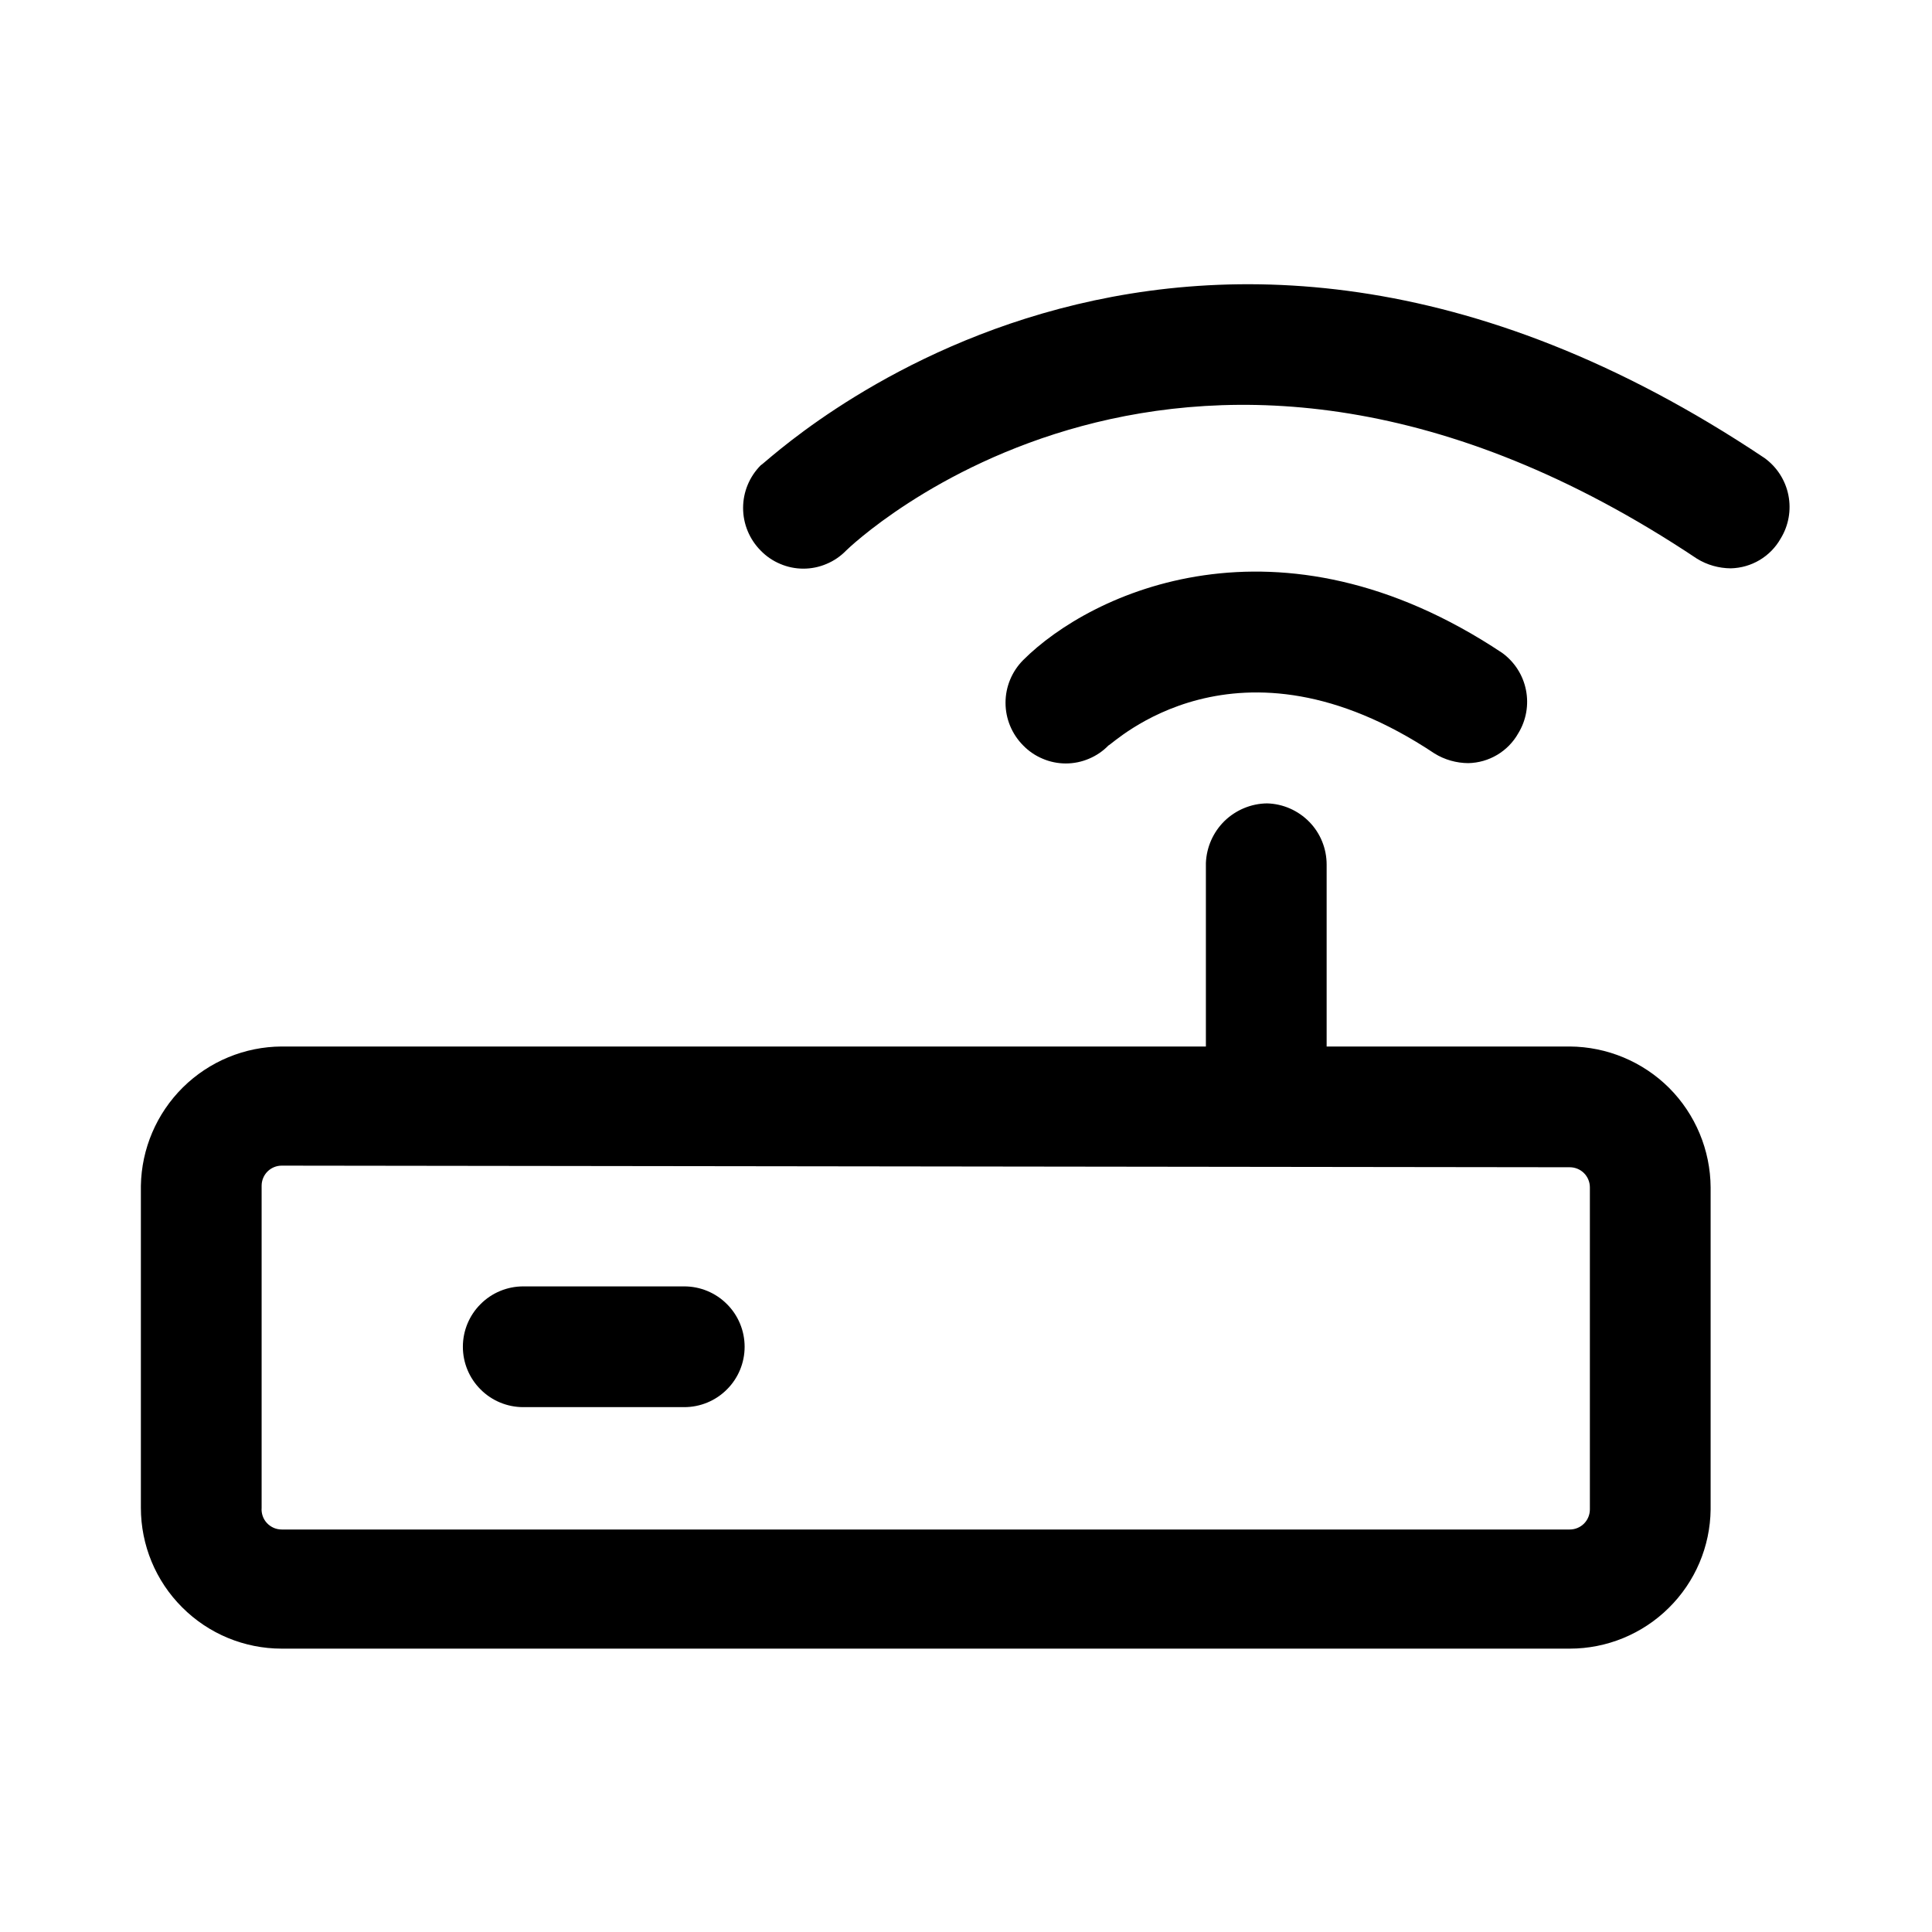
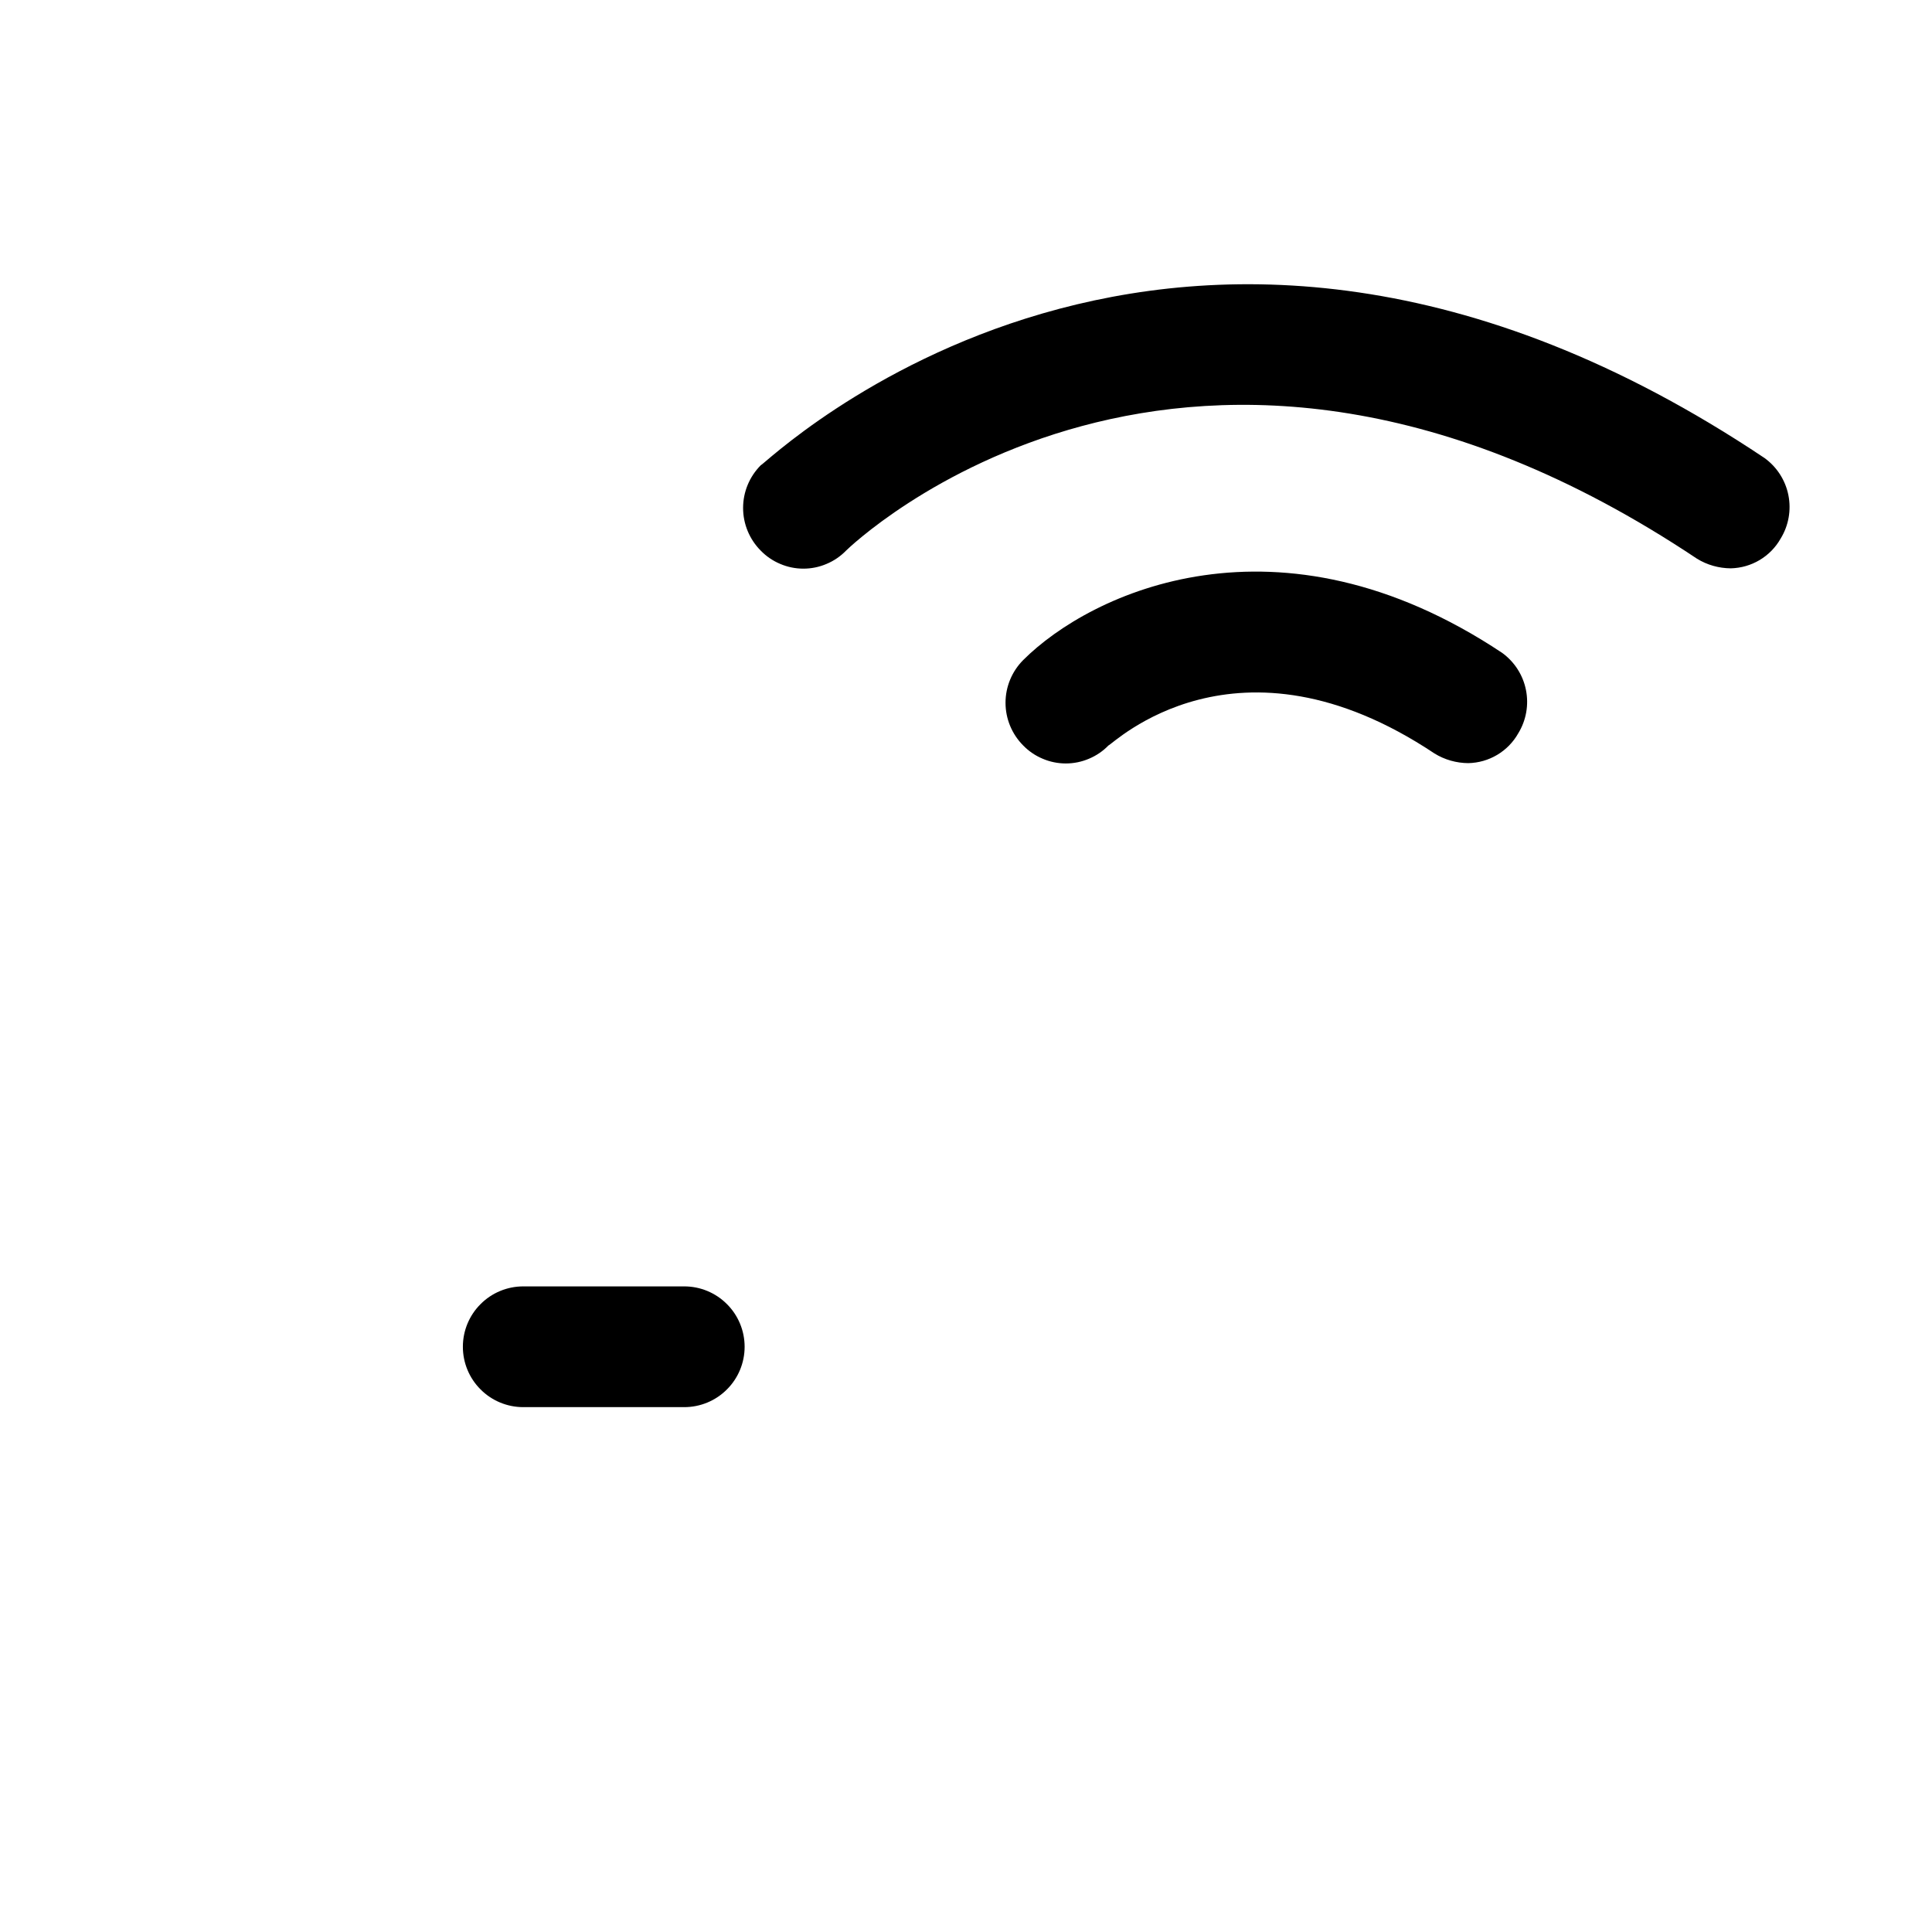
<svg xmlns="http://www.w3.org/2000/svg" width="800px" height="800px" viewBox="0 0 24 24" fill="none">
-   <path d="M19.5 20.48H3.5C3.036 20.48 2.591 20.296 2.263 19.967C1.934 19.639 1.75 19.194 1.75 18.73V14.73C1.758 14.27 1.945 13.832 2.272 13.508C2.599 13.185 3.04 13.002 3.5 13H19.5C19.963 13.003 20.407 13.188 20.735 13.515C21.062 13.843 21.247 14.287 21.25 14.75V18.75C21.245 19.211 21.058 19.651 20.73 19.974C20.403 20.298 19.961 20.48 19.5 20.48ZM3.5 14.48C3.434 14.48 3.37 14.506 3.323 14.553C3.276 14.6 3.25 14.664 3.25 14.73V18.73C3.247 18.765 3.252 18.799 3.263 18.832C3.274 18.864 3.292 18.895 3.316 18.92C3.339 18.945 3.368 18.965 3.399 18.979C3.431 18.993 3.465 19 3.5 19H19.5C19.566 19 19.63 18.974 19.677 18.927C19.724 18.88 19.75 18.816 19.75 18.75V14.75C19.75 14.684 19.724 14.62 19.677 14.573C19.63 14.526 19.566 14.5 19.5 14.5L3.5 14.48Z" fill="#000000" />
  <path d="M8.5 17.48H6.5C6.301 17.48 6.11 17.401 5.97 17.26C5.829 17.12 5.75 16.929 5.75 16.73C5.75 16.531 5.829 16.34 5.97 16.2C6.11 16.059 6.301 15.98 6.5 15.98H8.5C8.699 15.98 8.89 16.059 9.03 16.2C9.171 16.34 9.25 16.531 9.25 16.73C9.25 16.929 9.171 17.12 9.03 17.26C8.89 17.401 8.699 17.48 8.5 17.48Z" fill="#000000" />
-   <path d="M15.72 14.48C15.621 14.48 15.523 14.46 15.432 14.422C15.341 14.383 15.258 14.327 15.19 14.256C15.121 14.185 15.066 14.101 15.03 14.009C14.995 13.917 14.977 13.819 14.98 13.72V10.72C14.988 10.523 15.071 10.336 15.212 10.198C15.354 10.061 15.543 9.982 15.74 9.98C15.938 9.985 16.126 10.068 16.265 10.21C16.403 10.351 16.48 10.542 16.48 10.74V13.74C16.479 13.838 16.458 13.936 16.419 14.026C16.38 14.117 16.324 14.199 16.253 14.267C16.183 14.336 16.099 14.39 16.008 14.427C15.916 14.463 15.819 14.481 15.72 14.48Z" fill="#000000" />
  <path d="M18.24 9.48C18.092 9.479 17.946 9.438 17.82 9.36C15.36 7.72 13.82 9.25 13.77 9.26C13.701 9.331 13.619 9.387 13.528 9.425C13.437 9.464 13.339 9.484 13.24 9.484C13.141 9.484 13.043 9.464 12.952 9.425C12.861 9.387 12.779 9.331 12.71 9.26C12.57 9.119 12.491 8.929 12.491 8.73C12.491 8.531 12.57 8.341 12.71 8.2C13.55 7.36 15.88 6.26 18.66 8.11C18.813 8.221 18.919 8.385 18.956 8.571C18.993 8.756 18.959 8.949 18.86 9.11C18.798 9.22 18.708 9.312 18.599 9.377C18.49 9.442 18.367 9.477 18.24 9.48Z" fill="#000000" />
  <path d="M21.5 7.06C21.352 7.059 21.206 7.018 21.08 6.94C14.76 2.72 10.55 6.8 10.51 6.84C10.441 6.911 10.359 6.967 10.268 7.005C10.177 7.044 10.079 7.064 9.98 7.064C9.881 7.064 9.783 7.044 9.692 7.005C9.601 6.967 9.519 6.911 9.45 6.84C9.31 6.699 9.231 6.509 9.231 6.31C9.231 6.111 9.31 5.921 9.45 5.78C9.5 5.78 14.58 0.78 21.92 5.69C22.073 5.801 22.179 5.965 22.216 6.151C22.253 6.336 22.219 6.529 22.12 6.69C22.058 6.8 21.968 6.892 21.859 6.957C21.75 7.022 21.627 7.057 21.5 7.06Z" fill="#000000" />
</svg>